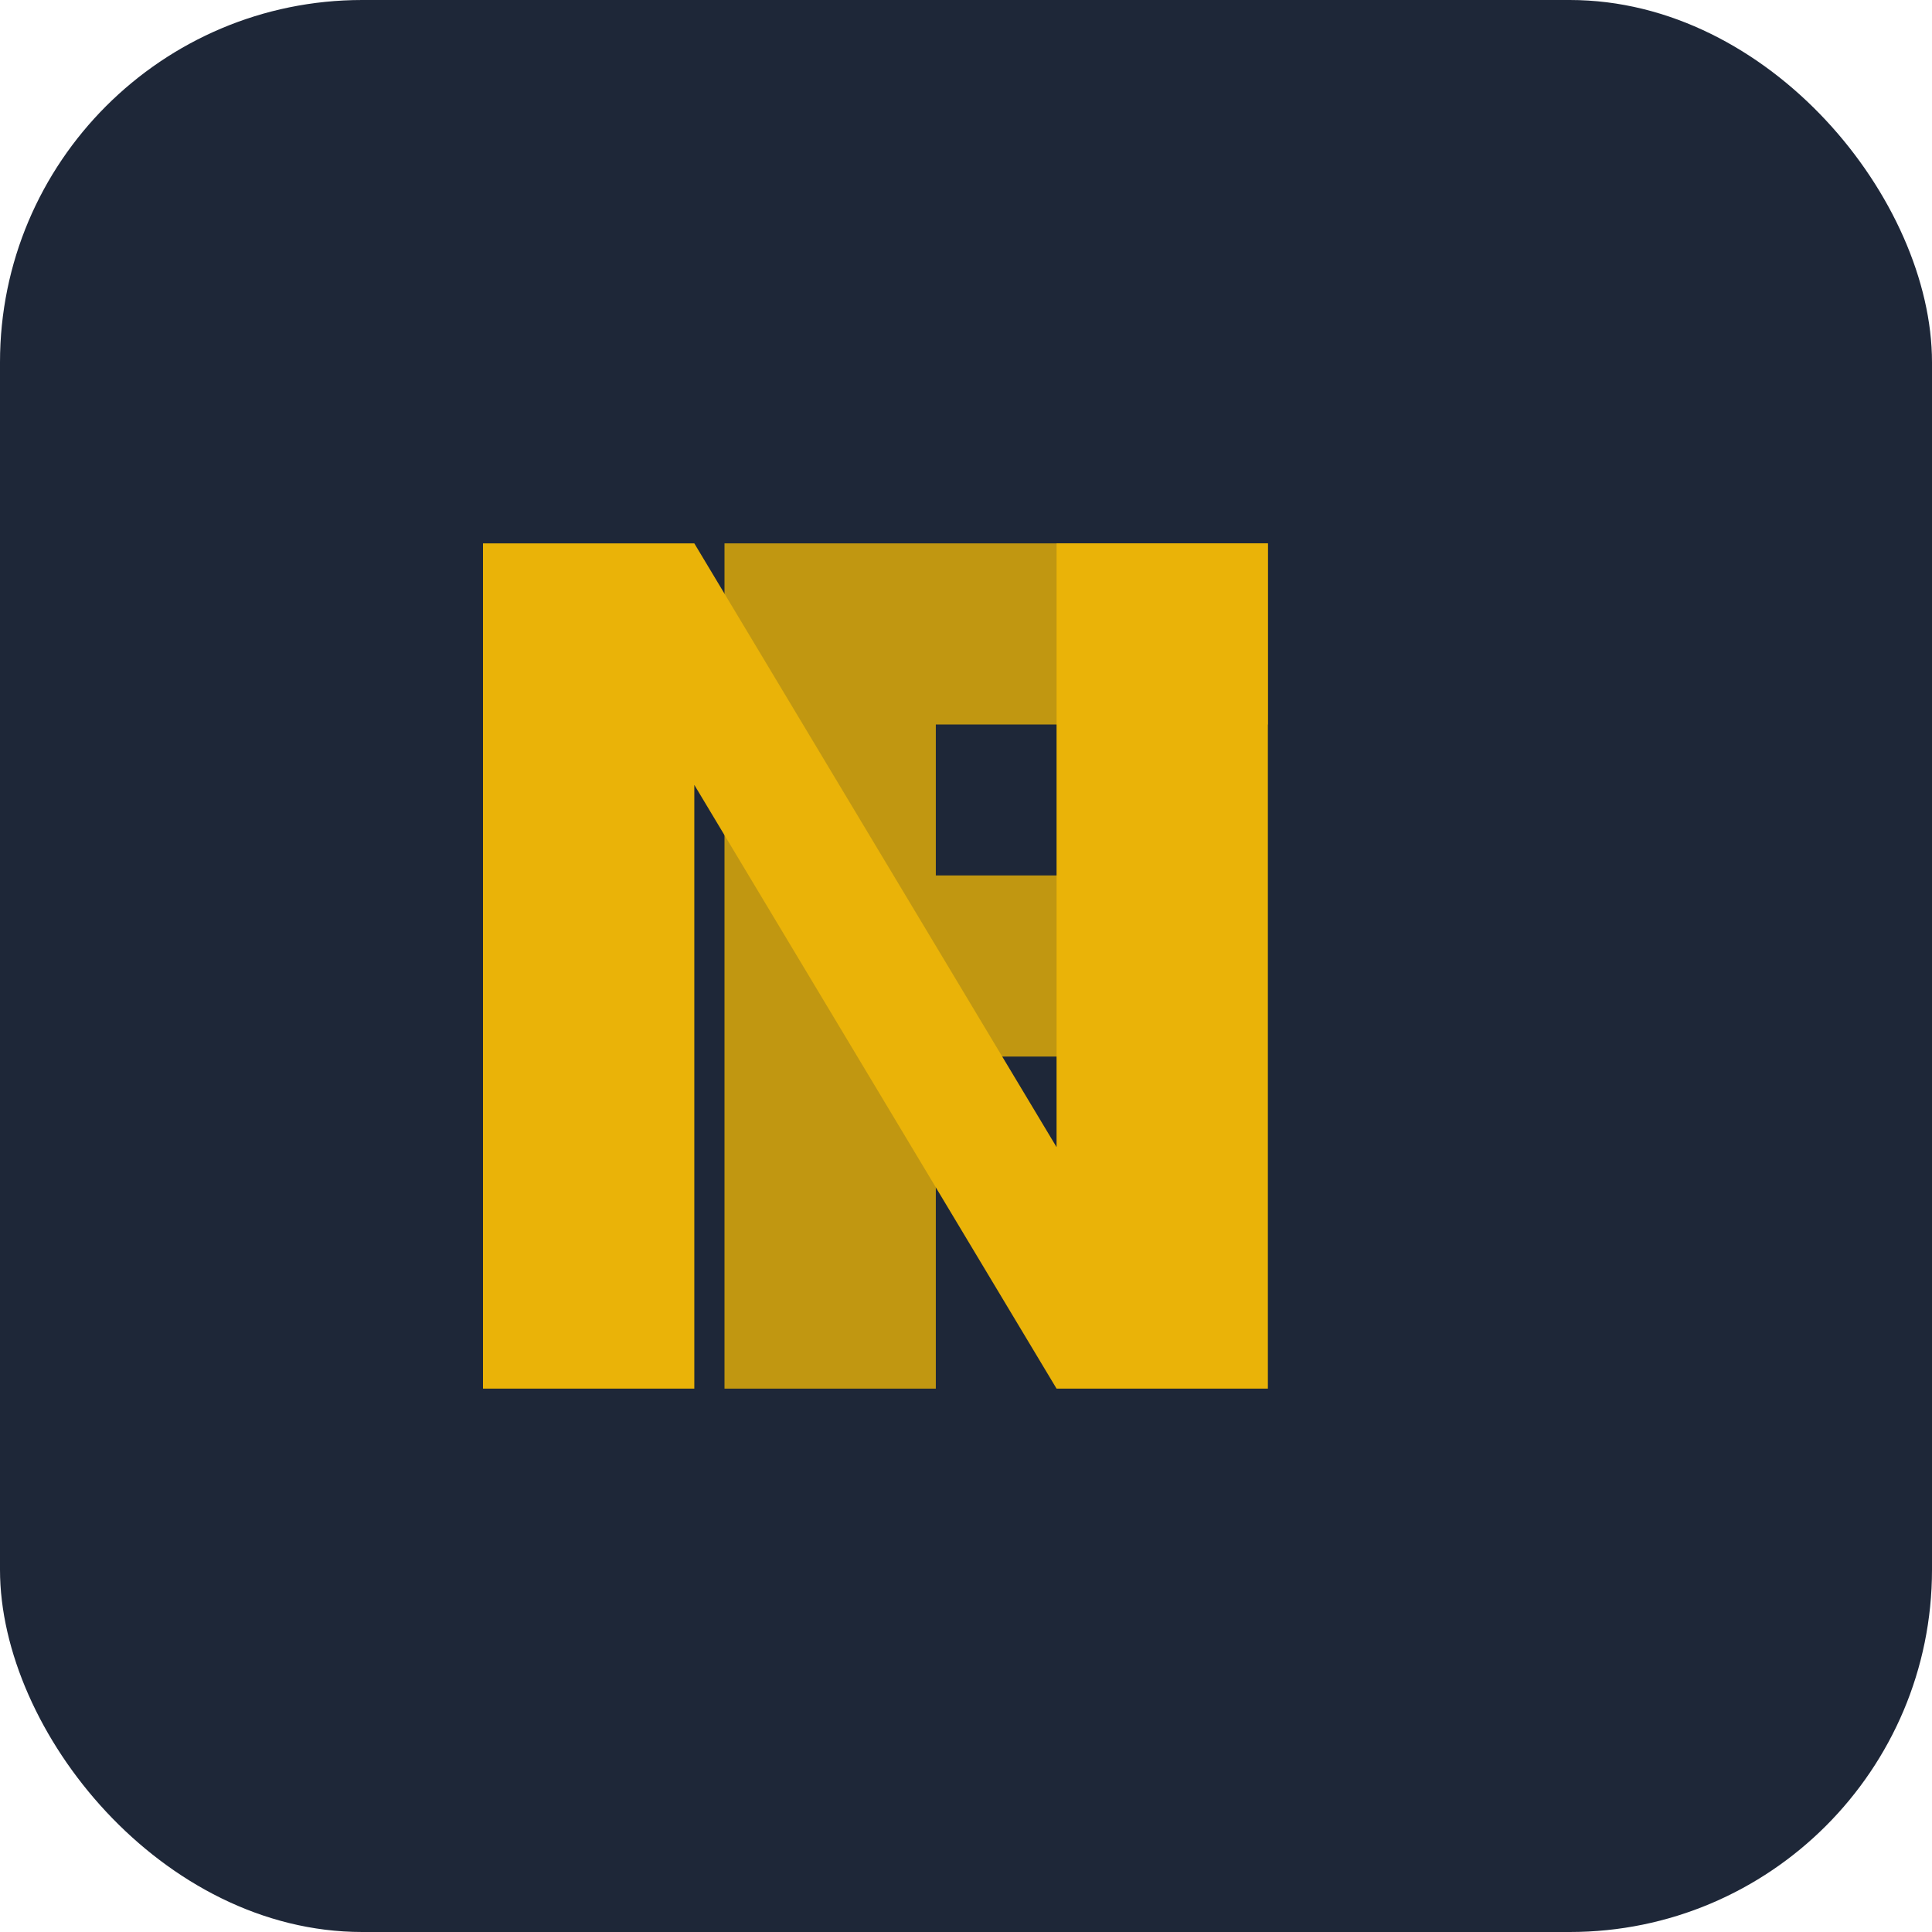
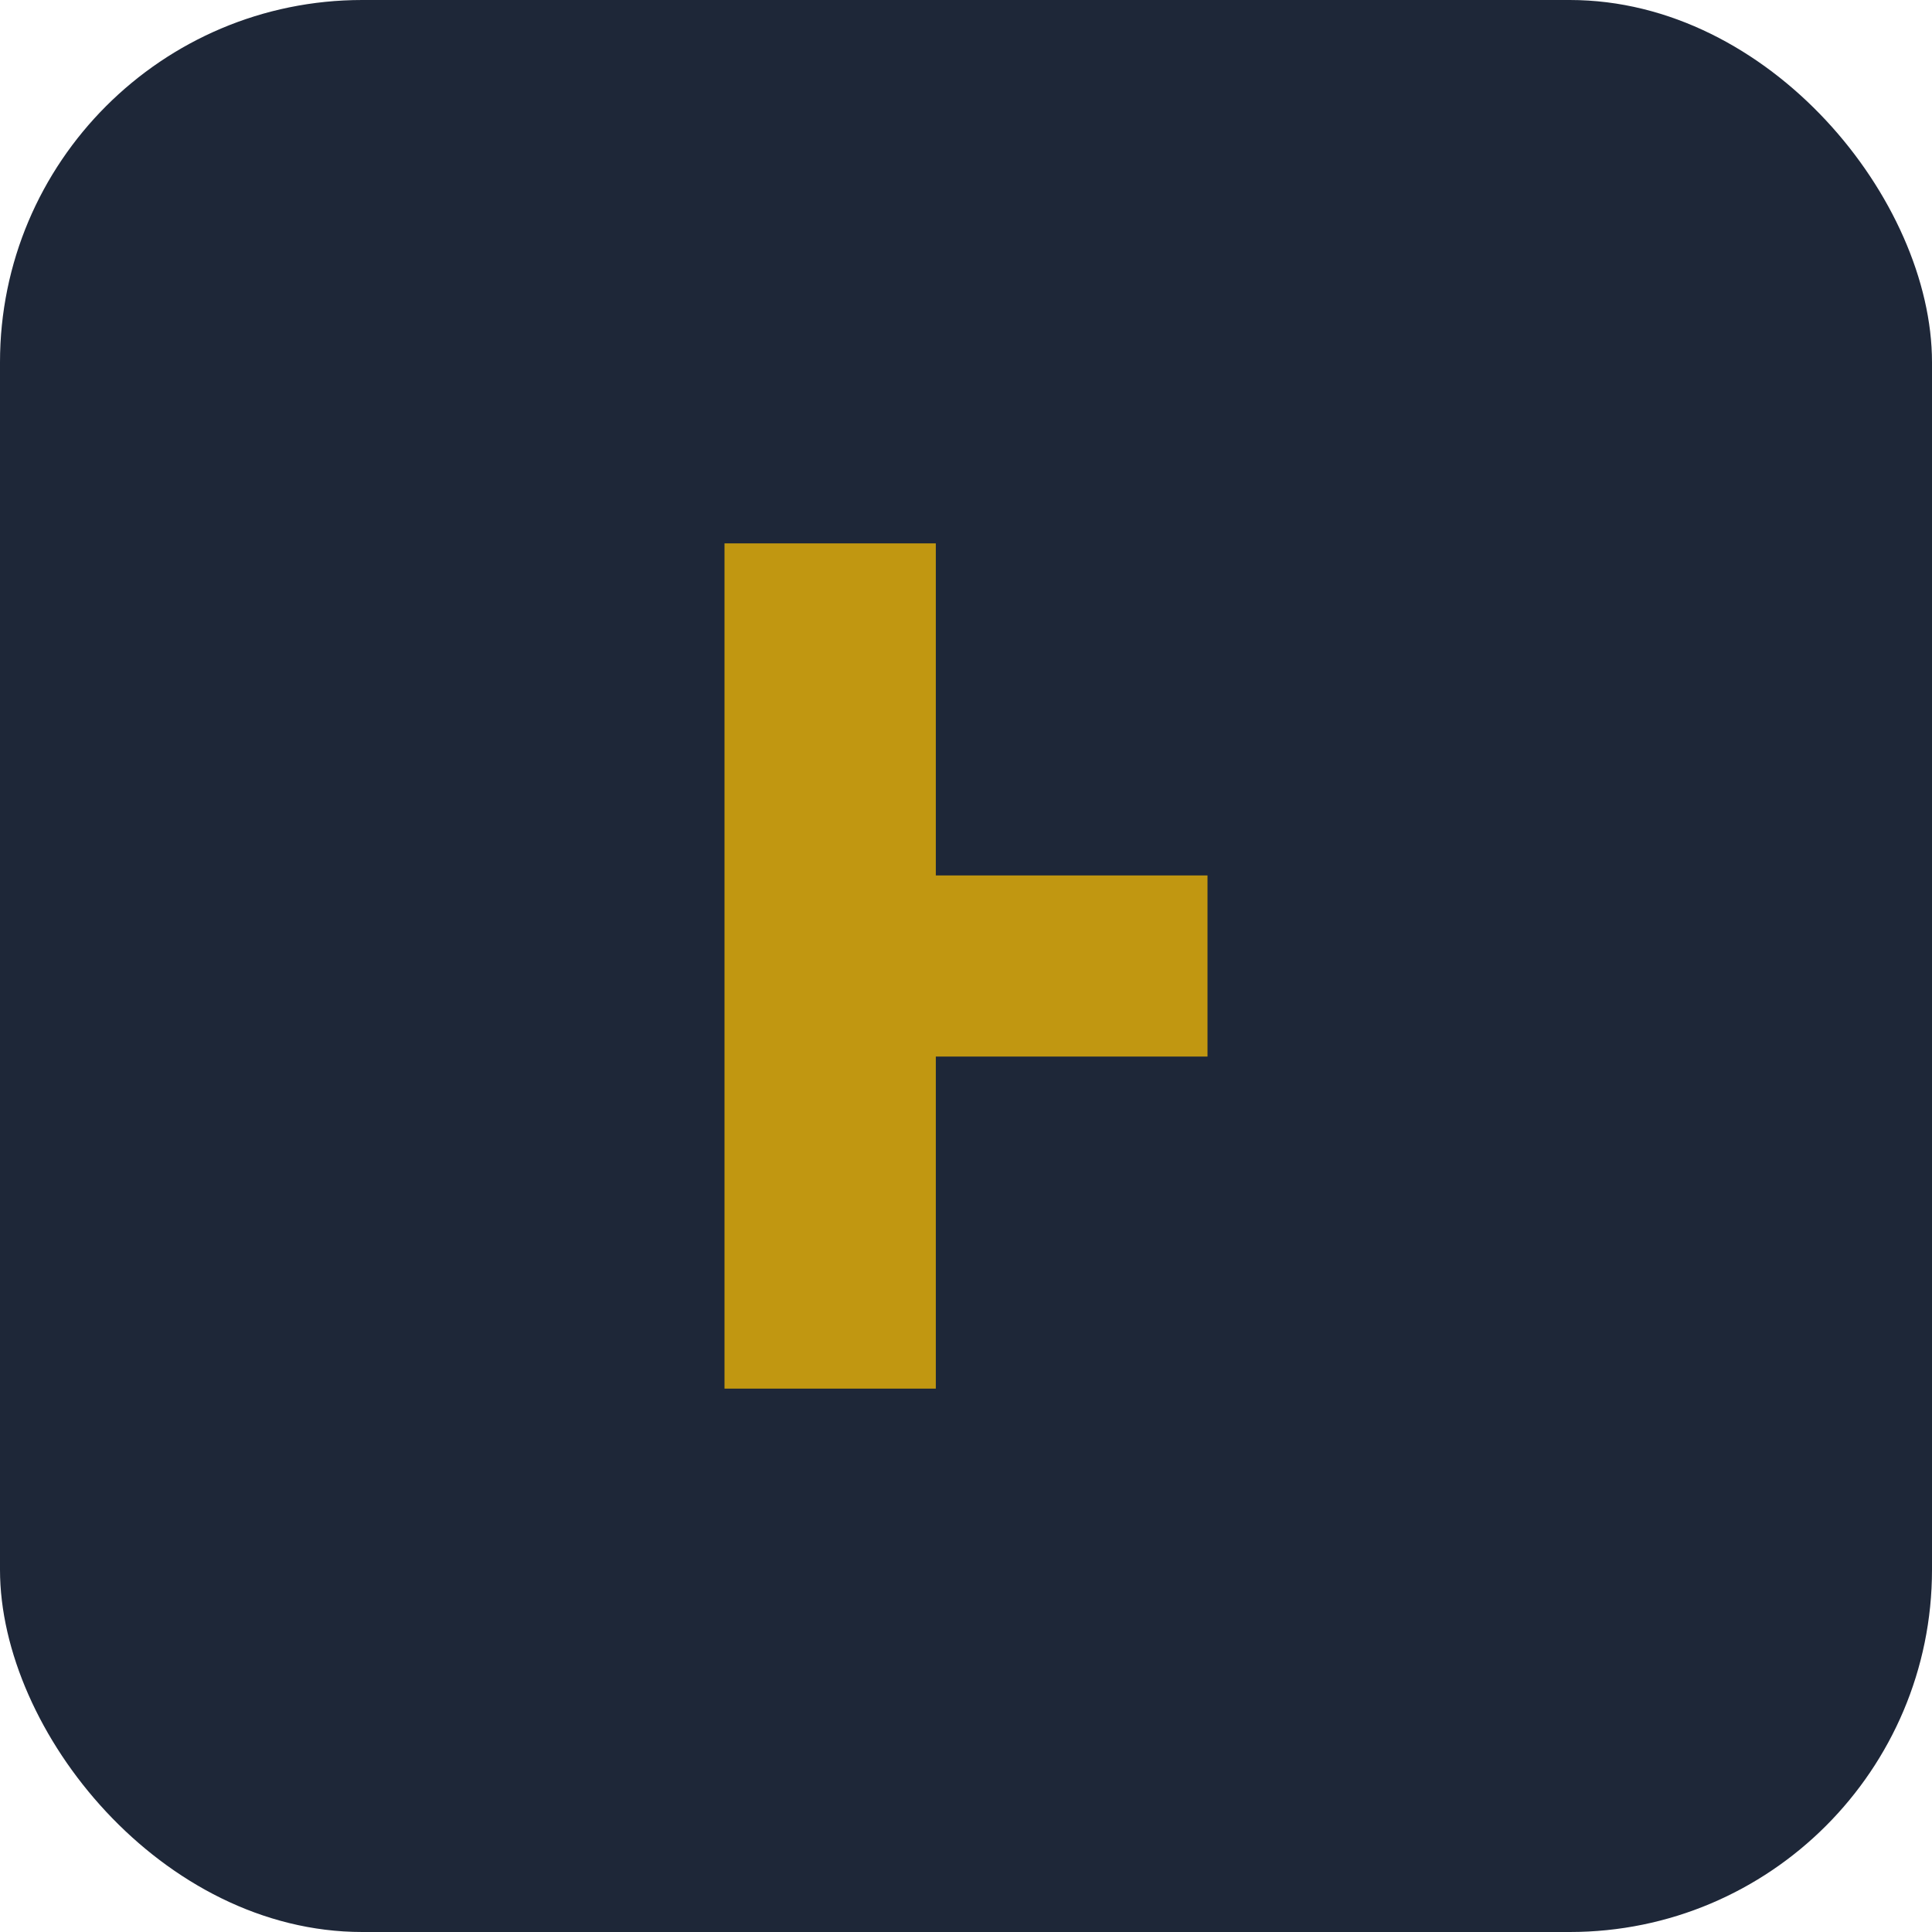
<svg xmlns="http://www.w3.org/2000/svg" width="32" height="32" viewBox="0 0 32 32" fill="none">
  <rect width="32" height="32" rx="6" fill="#1e2738" />
-   <path d="M8 23V9H11.5L17.5 19V9H21V23H17.5L11.5 13V23H8Z" fill="#eab308" />
-   <path d="M12 23V9H21V12H15.5V14.5H20V17.5H15.5V23H12Z" fill="#eab308" opacity="0.8" />
+   <path d="M12 23V9H21H15.5V14.5H20V17.5H15.5V23H12Z" fill="#eab308" opacity="0.8" />
</svg>